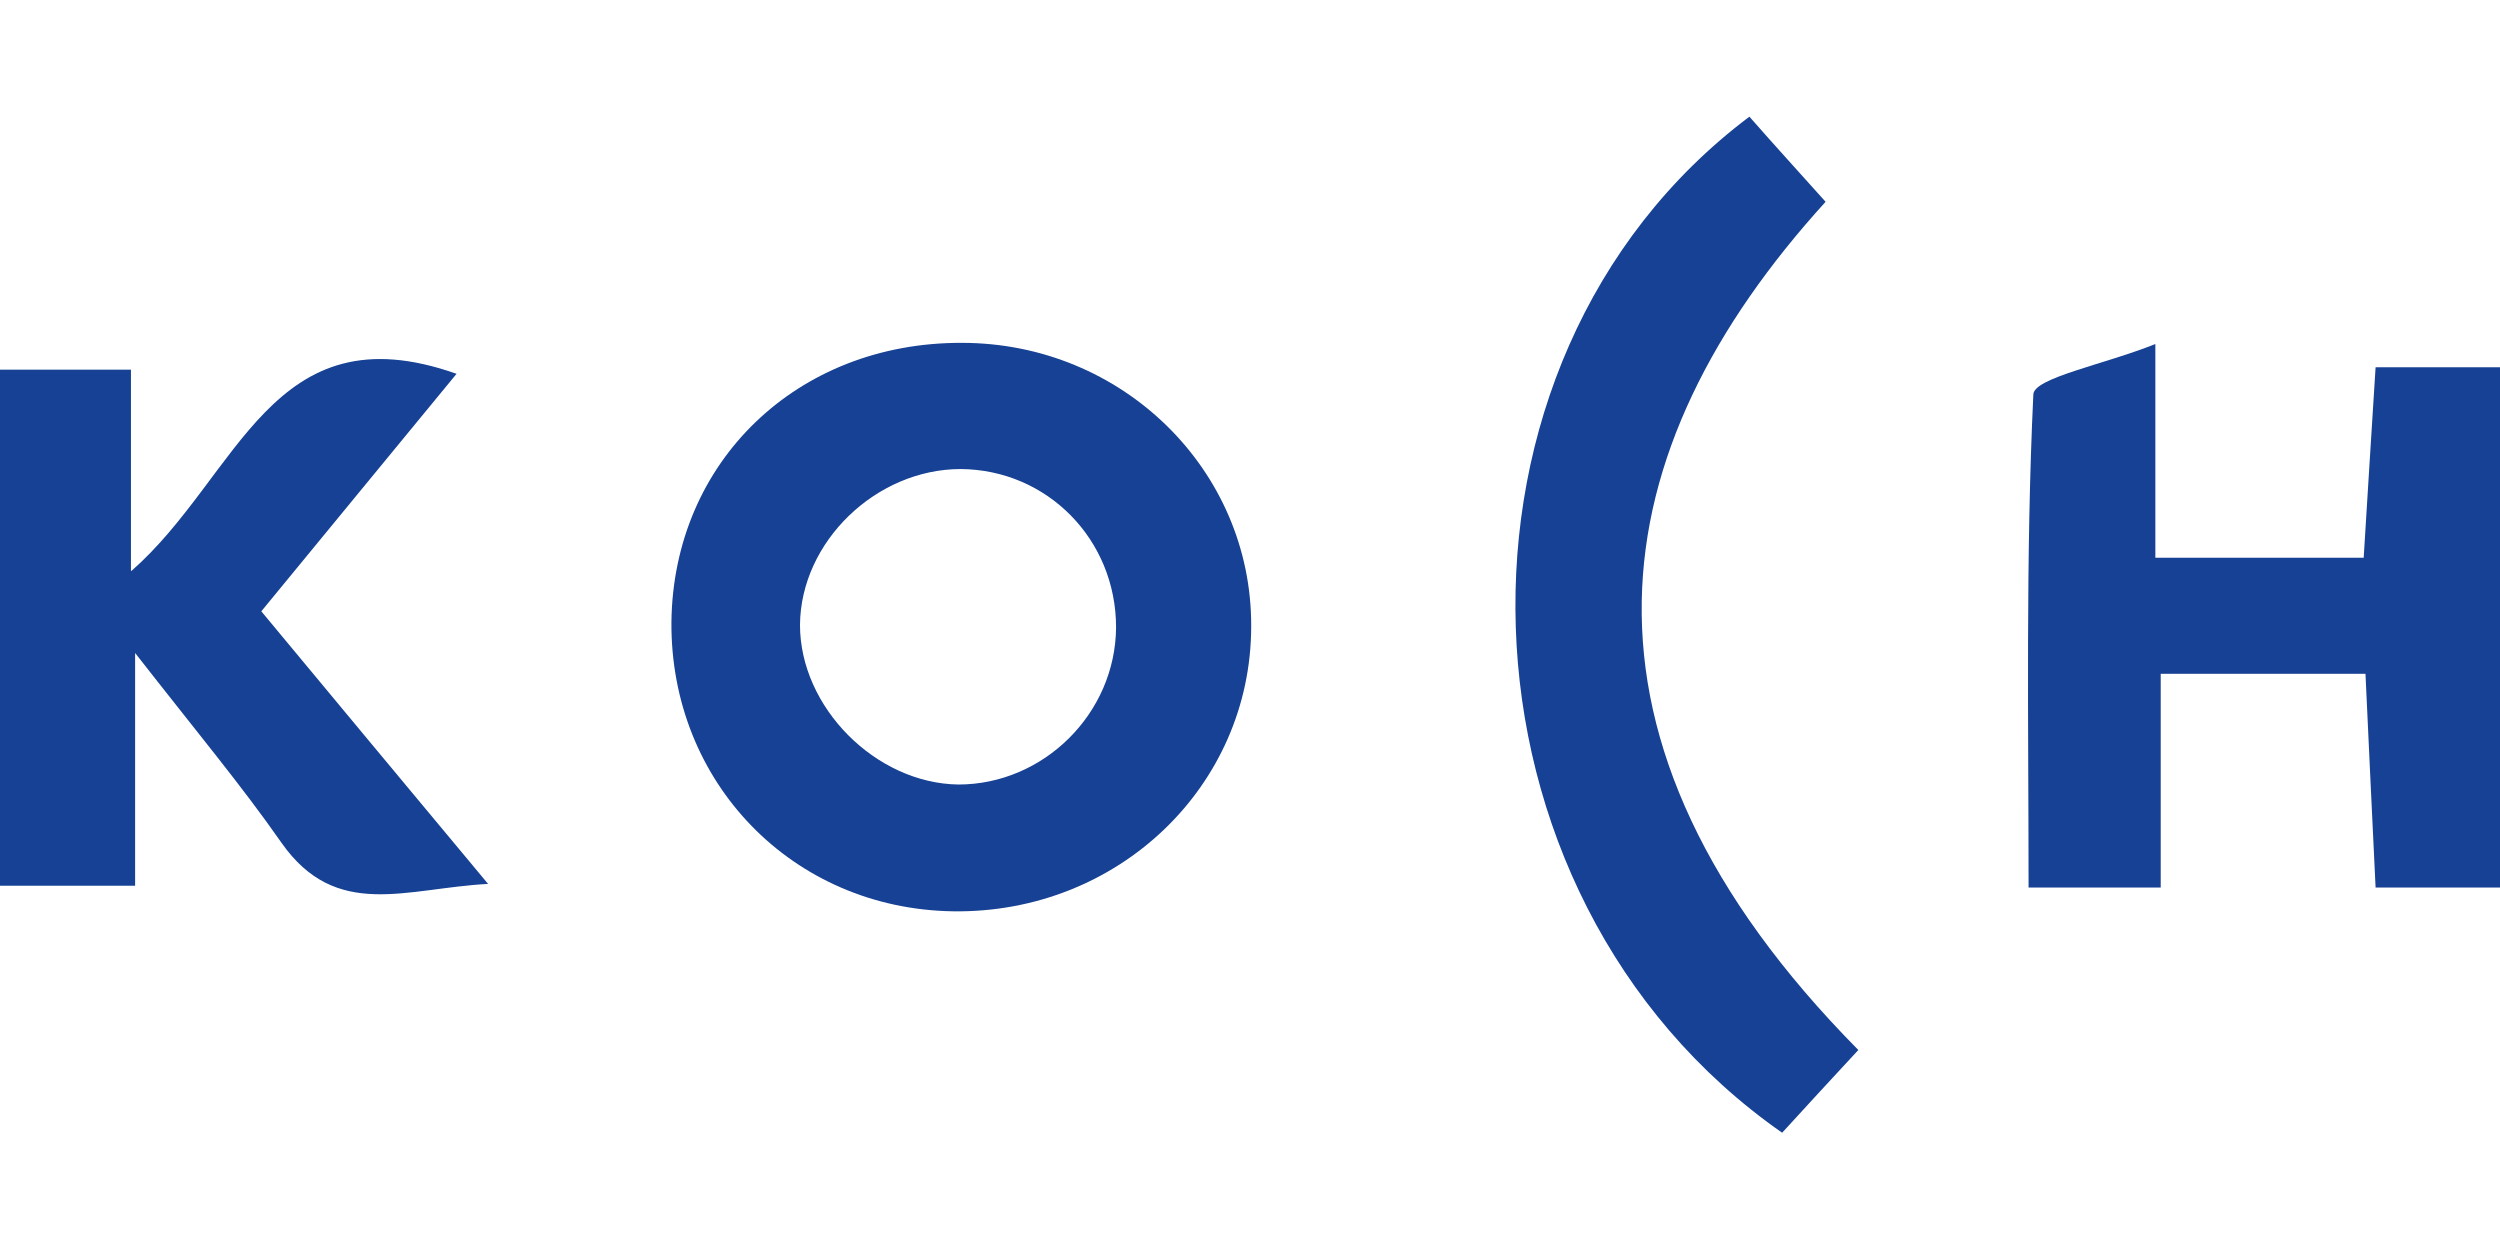
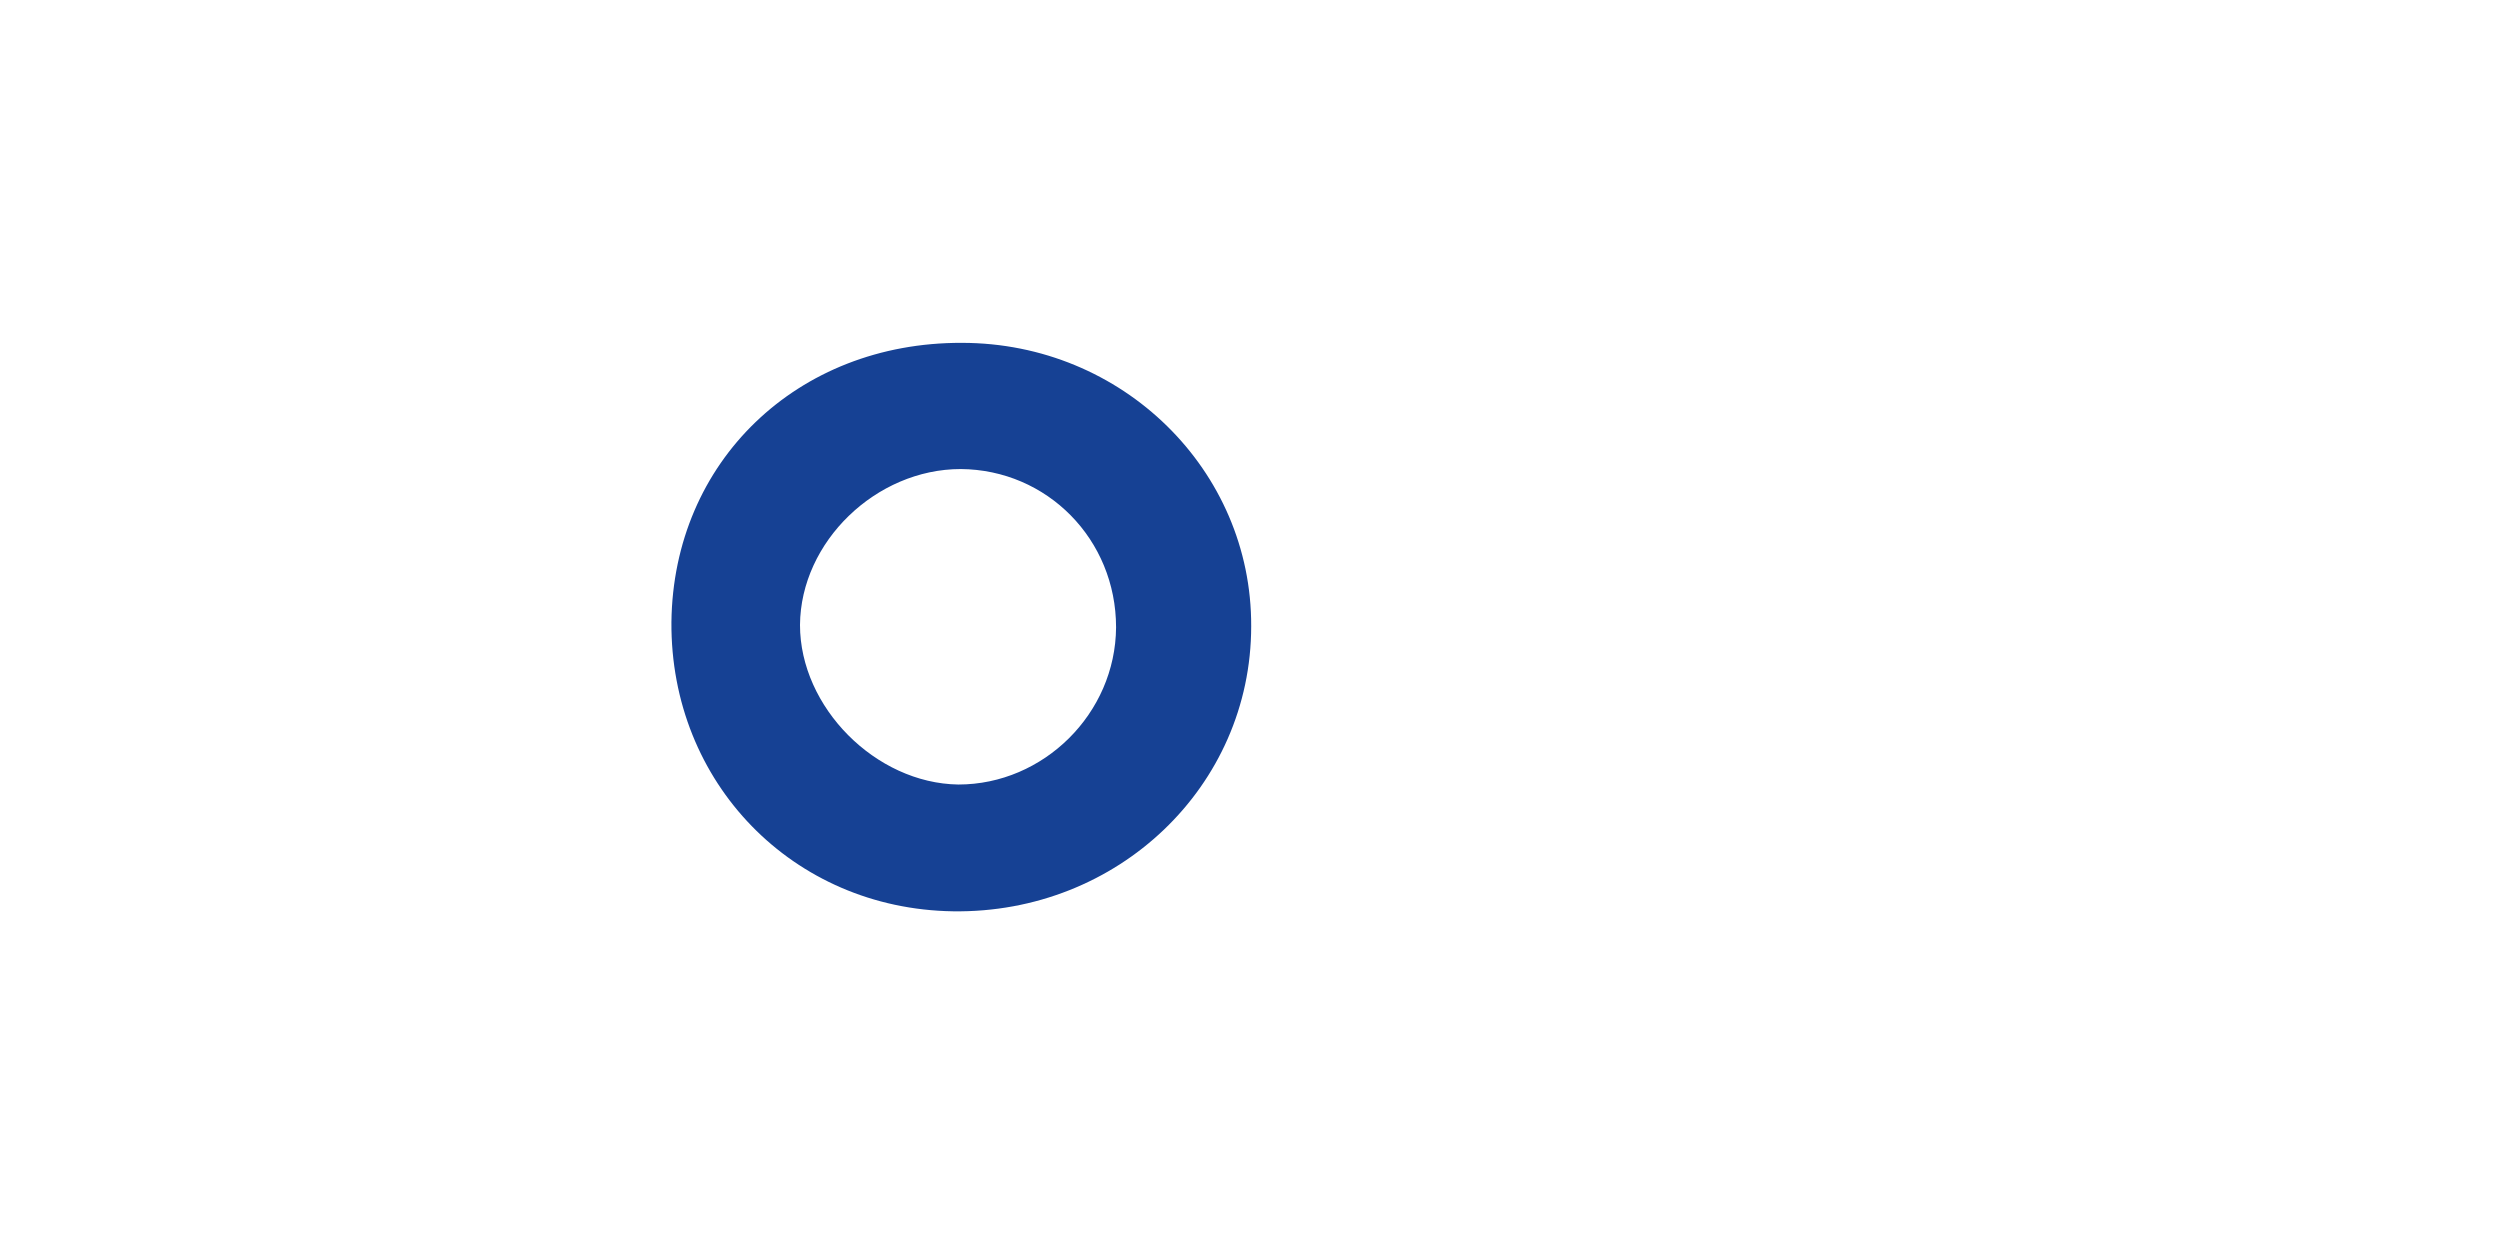
<svg xmlns="http://www.w3.org/2000/svg" id="Ebene_1" version="1.1" viewBox="0 0 420 210">
  <defs>
    <style>
      .st0 {
        fill: #164194;
      }
    </style>
  </defs>
  <path class="st0" d="M161.6,57.6c27,0,48.7,21.4,48.6,47.6,0,26.9-22.4,48.3-50.1,47.9-26.9-.4-47.5-21.6-47.3-48.6.3-26.9,21.1-47,48.8-46.9ZM161.4,78.8c-14.2,0-26.9,12.2-27,26.2,0,13.8,12.7,26.6,26.6,26.8,14.3,0,26.4-11.9,26.5-26.4,0-14.8-11.6-26.5-26.1-26.6Z" />
-   <path class="st0" d="M420,149.1h-20.9c-.6-11.9-1.1-23.4-1.7-35.9h-34.4v35.9h-22.2c0-27.3-.5-55.4.8-82.8,0-2.8,11.7-5,20.5-8.5v35.9h35c.6-10.1,1.3-20.6,2-32h20.9c0,28.8,0,57.4,0,87.4Z" />
-   <path class="st0" d="M22.1,95.9c18.1-15.9,23.5-44.1,54.6-33.1-10.9,13.3-21.5,26.1-32.8,39.9,12.4,14.9,24.4,29.4,38.1,45.8-13.7.7-25.5,6.2-34.7-6.9-6.7-9.6-14.3-18.7-24.6-31.9v39.1H0V62.1h22c0,10.7,0,20.6,0,33.8Z" />
-   <path class="st0" d="M312.2,176.4c-4.8,5.2-8.9,9.6-12.8,13.9-57.3-40-60.2-129.6-5.5-170.7,4.2,4.8,8.6,9.6,12.8,14.3-37.8,41.6-46.4,90,5.5,142.5Z" />
</svg>